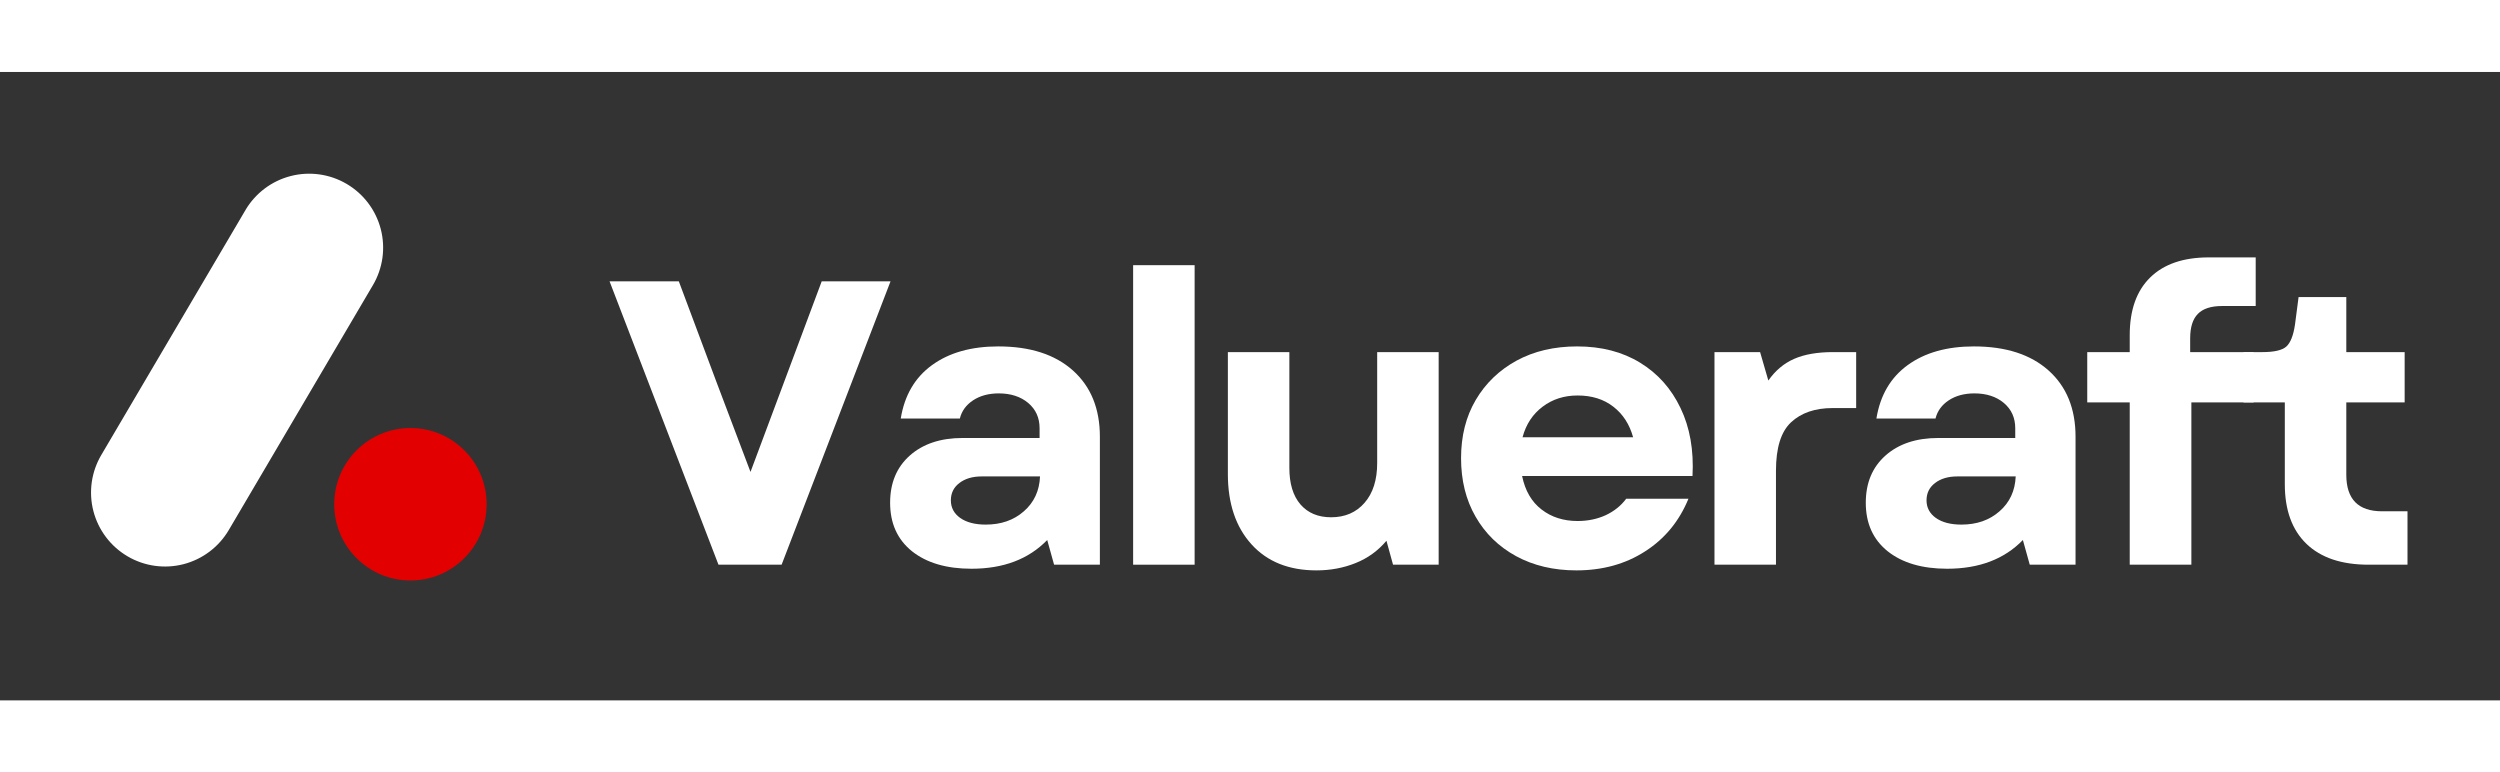
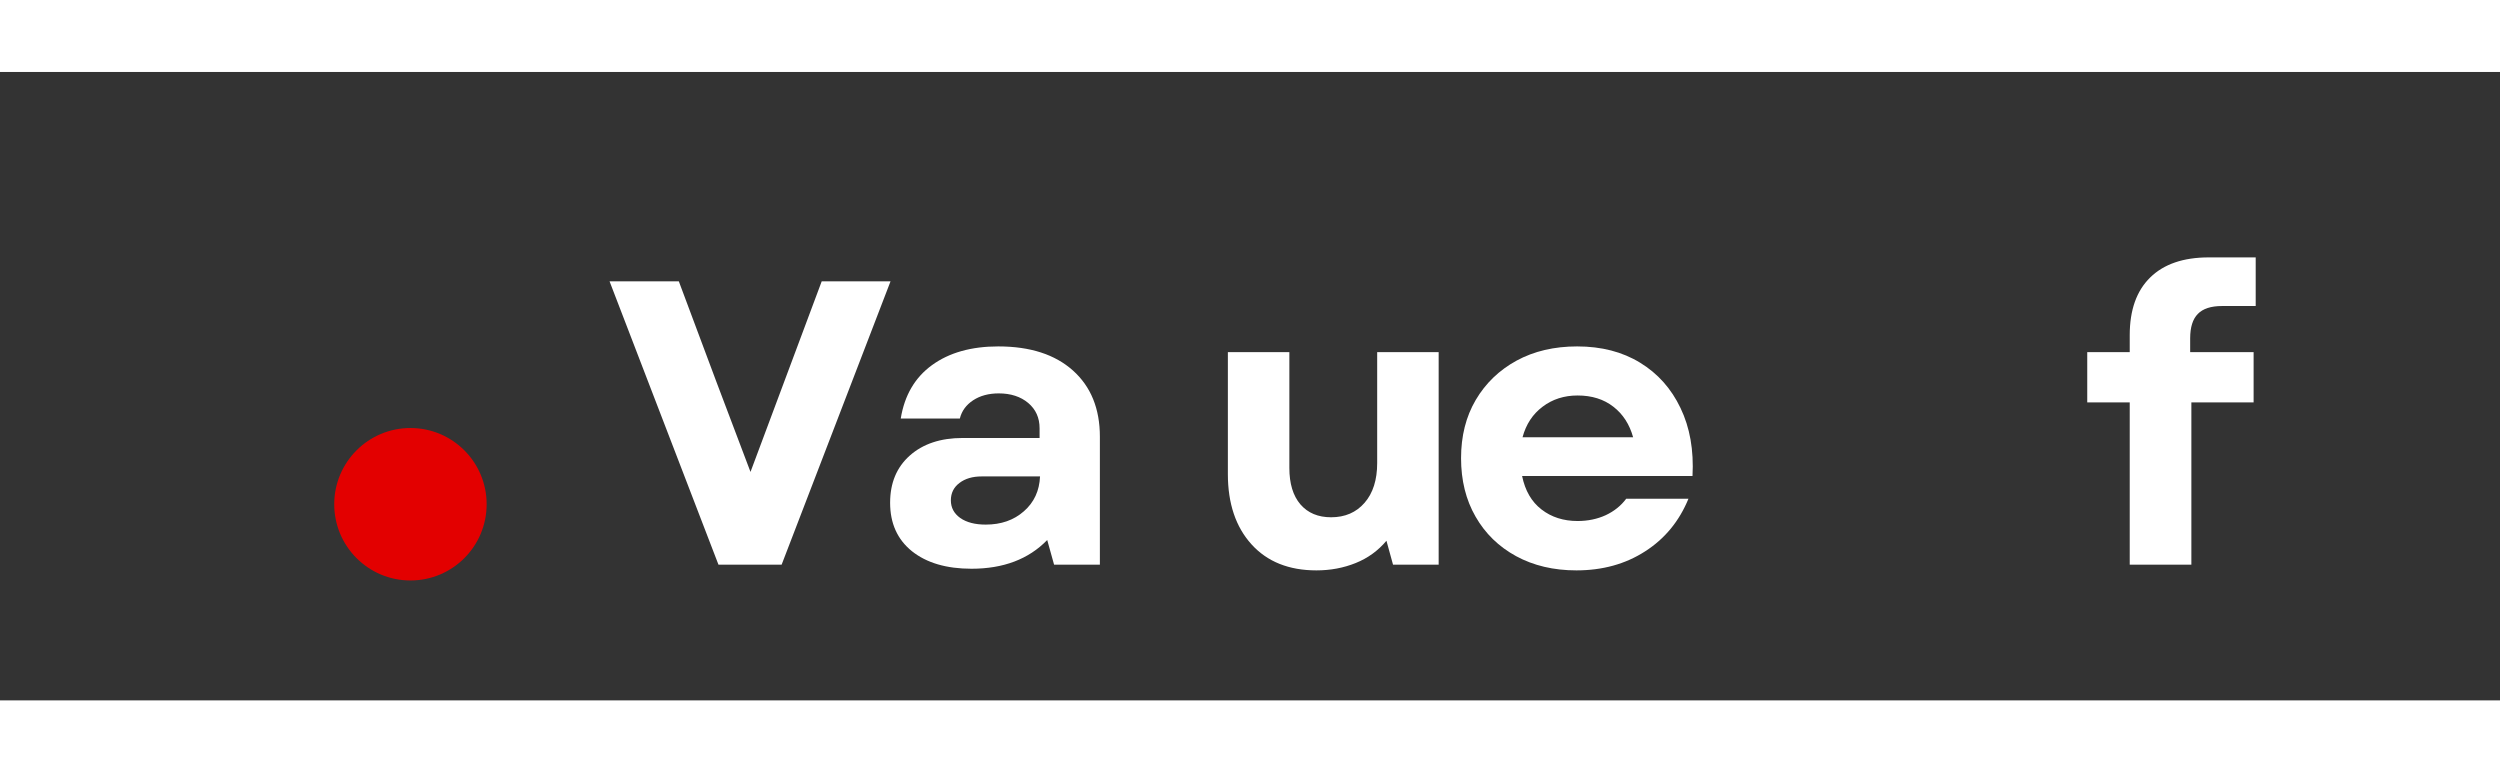
<svg xmlns="http://www.w3.org/2000/svg" width="123px" height="38px" viewBox="-28.175 0 151.175 38">
  <rect x="-28.175" y="0" width="151.175" height="38" fill="#333333" stroke="none" />
  <defs>
    <clipPath id="ac4bb4b4f0">
      <path d="M 63 161 L 99 161 L 99 209 L 63 209 Z M 63 161 " clip-rule="nonzero" />
    </clipPath>
    <clipPath id="d5569954c2">
      <path d="M 86.457 157.871 L 101.938 166.984 L 75.309 212.219 L 59.828 203.105 Z M 86.457 157.871 " clip-rule="nonzero" />
    </clipPath>
    <clipPath id="455965956d">
      <path d="M 94.195 162.426 C 96.25 163.633 97.738 165.609 98.336 167.914 C 98.934 170.223 98.59 172.672 97.379 174.723 L 79.879 204.457 C 78.668 206.512 76.695 208 74.391 208.598 C 72.082 209.195 69.633 208.852 67.582 207.641 C 65.527 206.434 64.039 204.457 63.441 202.152 C 62.844 199.848 63.188 197.398 64.398 195.344 L 81.898 165.609 C 83.109 163.559 85.082 162.07 87.387 161.473 C 89.695 160.875 92.145 161.219 94.195 162.426 Z M 94.195 162.426 " clip-rule="nonzero" />
    </clipPath>
    <clipPath id="5398fee80a">
      <rect x="0" width="36" y="0" height="48" />
    </clipPath>
    <clipPath id="ba74ddeef0">
      <path d="M 0 0 L 36 0 L 36 48 L 0 48 Z M 0 0 " clip-rule="nonzero" />
    </clipPath>
    <clipPath id="97df4e04a8">
-       <path d="M 23.457 -3.129 L 38.938 5.984 L 12.309 51.219 L -3.172 42.105 Z M 23.457 -3.129 " clip-rule="nonzero" />
-     </clipPath>
+       </clipPath>
    <clipPath id="6de4f80b69">
      <path d="M 31.195 1.426 C 33.25 2.633 34.738 4.609 35.336 6.914 C 35.934 9.223 35.59 11.672 34.379 13.723 L 16.879 43.457 C 15.668 45.512 13.695 47 11.391 47.598 C 9.082 48.195 6.633 47.852 4.582 46.641 C 2.527 45.434 1.039 43.457 0.441 41.152 C -0.156 38.848 0.188 36.398 1.398 34.344 L 18.898 4.609 C 20.109 2.559 22.082 1.07 24.387 0.473 C 26.695 -0.125 29.145 0.219 31.195 1.426 Z M 31.195 1.426 " clip-rule="nonzero" />
    </clipPath>
    <clipPath id="730635b785">
      <path d="M 92.684 192.066 L 111.191 192.066 L 111.191 210.578 L 92.684 210.578 Z M 92.684 192.066 " clip-rule="nonzero" />
    </clipPath>
    <clipPath id="bdf9c7ecf8">
      <path d="M 101.938 192.066 C 96.828 192.066 92.684 196.211 92.684 201.32 C 92.684 206.434 96.828 210.578 101.938 210.578 C 107.051 210.578 111.191 206.434 111.191 201.32 C 111.191 196.211 107.051 192.066 101.938 192.066 Z M 101.938 192.066 " clip-rule="nonzero" />
    </clipPath>
    <clipPath id="8432a598e6">
      <rect x="0" width="20" y="0" height="19" />
    </clipPath>
    <clipPath id="fa7a4b4cb6">
      <path d="M 0.684 0.066 L 19.191 0.066 L 19.191 18.578 L 0.684 18.578 Z M 0.684 0.066 " clip-rule="nonzero" />
    </clipPath>
    <clipPath id="c8d42dc62d">
      <path d="M 9.938 0.066 C 4.828 0.066 0.684 4.211 0.684 9.32 C 0.684 14.434 4.828 18.578 9.938 18.578 C 15.051 18.578 19.191 14.434 19.191 9.32 C 19.191 4.211 15.051 0.066 9.938 0.066 Z M 9.938 0.066 " clip-rule="nonzero" />
    </clipPath>
  </defs>
  <title>Shape</title>
  <desc>Created with Sketch.</desc>
  <g id="About" stroke="none" stroke-width="1" fill="none" fill-rule="evenodd" />
  <g clip-path="url(#ac4bb4b4f0)" transform="matrix(0.498, 0, 0, 0.498, -54.121, -74.119)" style="">
    <g clip-path="url(#d5569954c2)">
      <g clip-path="url(#455965956d)">
        <g transform="matrix(1, 0, 0, 1, 63, 161)">
          <g clip-path="url(#5398fee80a)">
            <g clip-path="url(#ba74ddeef0)">
              <g clip-path="url(#97df4e04a8)">
                <g clip-path="url(#6de4f80b69)">
                  <path d="M 23.457 -3.129 L 38.938 5.984 L 12.309 51.219 L -3.172 42.105 Z M 23.457 -3.129 " fill-opacity="1" fill-rule="nonzero" style="fill: rgb(255, 255, 255);" />
                </g>
              </g>
            </g>
          </g>
        </g>
      </g>
    </g>
  </g>
  <g clip-path="url(#730635b785)" transform="matrix(0.498, 0, 0, 0.498, -54.121, -74.119)" style="">
    <g clip-path="url(#bdf9c7ecf8)">
      <g transform="matrix(1, 0, 0, 1, 92, 192)">
        <g clip-path="url(#8432a598e6)">
          <g clip-path="url(#fa7a4b4cb6)">
            <g clip-path="url(#c8d42dc62d)">
              <path d="M 0.684 0.066 L 19.191 0.066 L 19.191 18.578 L 0.684 18.578 Z M 0.684 0.066 " fill-opacity="1" fill-rule="nonzero" style="fill: rgb(227, 0, 0);" />
            </g>
          </g>
        </g>
      </g>
    </g>
  </g>
  <g fill="#ffffff" fill-opacity="1" transform="matrix(0.579, 0, 0, 0.579, -65.487, -89.446)" style="">
    <g transform="translate(127.729, 205.943)">
      <g>
        <path d="M 11.75 0 L 0.375 -29.594 L 7.609 -29.594 L 11.547 -19.062 L 15.094 -9.688 L 22.531 -29.594 L 29.719 -29.594 L 18.344 0 Z M 11.75 0 " style="" />
      </g>
    </g>
  </g>
  <g fill="#ffffff" fill-opacity="1" transform="matrix(0.579, 0, 0, 0.579, -65.487, -89.446)" style="">
    <g transform="translate(155.296, 205.943)">
      <g>
        <path d="M 10.609 0.422 C 7.992 0.422 5.922 -0.188 4.391 -1.406 C 2.867 -2.633 2.109 -4.32 2.109 -6.469 C 2.109 -8.531 2.789 -10.172 4.156 -11.391 C 5.531 -12.617 7.375 -13.234 9.688 -13.234 L 17.719 -13.234 L 17.719 -14.25 C 17.719 -15.344 17.32 -16.223 16.531 -16.891 C 15.738 -17.555 14.711 -17.891 13.453 -17.891 C 12.398 -17.891 11.508 -17.648 10.781 -17.172 C 10.051 -16.691 9.586 -16.055 9.391 -15.266 L 3.219 -15.266 C 3.613 -17.691 4.703 -19.551 6.484 -20.844 C 8.273 -22.145 10.582 -22.797 13.406 -22.797 C 16.727 -22.797 19.328 -21.957 21.203 -20.281 C 23.078 -18.602 24.016 -16.297 24.016 -13.359 L 24.016 0 L 19.234 0 L 18.516 -2.578 C 16.578 -0.578 13.941 0.422 10.609 0.422 Z M 8.453 -6.719 C 8.453 -5.957 8.781 -5.344 9.438 -4.875 C 10.102 -4.414 10.988 -4.188 12.094 -4.188 C 13.695 -4.188 15.023 -4.648 16.078 -5.578 C 17.141 -6.504 17.703 -7.719 17.766 -9.219 L 11.672 -9.219 C 10.711 -9.219 9.938 -8.988 9.344 -8.531 C 8.75 -8.082 8.453 -7.477 8.453 -6.719 Z M 8.453 -6.719 " style="" />
      </g>
    </g>
  </g>
  <g fill="#ffffff" fill-opacity="1" transform="matrix(0.579, 0, 0, 0.579, -65.487, -89.446)" style="">
    <g transform="translate(179.566, 205.943)">
      <g>
-         <path d="M 3.219 0 L 3.219 -31.281 L 9.641 -31.281 L 9.641 0 Z M 3.219 0 " style="" />
-       </g>
+         </g>
    </g>
  </g>
  <g fill="#ffffff" fill-opacity="1" transform="matrix(0.579, 0, 0, 0.579, -65.487, -89.446)" style="">
    <g transform="translate(189.882, 205.943)">
      <g>
        <path d="M 12.047 0.594 C 9.172 0.594 6.91 -0.312 5.266 -2.125 C 3.617 -3.945 2.797 -6.395 2.797 -9.469 L 2.797 -22.203 L 9.219 -22.203 L 9.219 -10.109 C 9.219 -8.473 9.602 -7.203 10.375 -6.297 C 11.156 -5.398 12.223 -4.953 13.578 -4.953 C 15.035 -4.953 16.203 -5.457 17.078 -6.469 C 17.953 -7.477 18.391 -8.859 18.391 -10.609 L 18.391 -22.203 L 24.812 -22.203 L 24.812 0 L 20.047 0 L 19.359 -2.5 C 18.484 -1.457 17.41 -0.68 16.141 -0.172 C 14.879 0.336 13.516 0.594 12.047 0.594 Z M 12.047 0.594 " style="" />
      </g>
    </g>
  </g>
  <g fill="#ffffff" fill-opacity="1" transform="matrix(0.579, 0, 0, 0.579, -65.487, -89.446)" style="">
    <g transform="translate(215.377, 205.943)">
      <g>
        <path d="M 13.703 0.594 C 11.328 0.594 9.227 0.098 7.406 -0.891 C 5.594 -1.879 4.18 -3.254 3.172 -5.016 C 2.16 -6.773 1.656 -8.812 1.656 -11.125 C 1.656 -13.438 2.164 -15.461 3.188 -17.203 C 4.219 -18.953 5.641 -20.32 7.453 -21.312 C 9.273 -22.301 11.383 -22.797 13.781 -22.797 C 16.32 -22.797 18.516 -22.227 20.359 -21.094 C 22.203 -19.969 23.609 -18.391 24.578 -16.359 C 25.555 -14.328 25.973 -11.961 25.828 -9.266 L 8.031 -9.266 C 8.344 -7.734 9.02 -6.566 10.062 -5.766 C 11.102 -4.961 12.359 -4.562 13.828 -4.562 C 14.898 -4.562 15.879 -4.766 16.766 -5.172 C 17.648 -5.586 18.363 -6.16 18.906 -6.891 L 25.406 -6.891 C 24.445 -4.547 22.938 -2.711 20.875 -1.391 C 18.82 -0.066 16.43 0.594 13.703 0.594 Z M 8.078 -13.312 L 19.625 -13.312 C 19.25 -14.664 18.562 -15.727 17.562 -16.5 C 16.562 -17.281 15.316 -17.672 13.828 -17.672 C 12.422 -17.672 11.203 -17.281 10.172 -16.5 C 9.141 -15.727 8.441 -14.664 8.078 -13.312 Z M 8.078 -13.312 " style="" />
      </g>
    </g>
  </g>
  <g fill="#ffffff" fill-opacity="1" transform="matrix(0.579, 0, 0, 0.579, -65.487, -89.446)" style="">
    <g transform="translate(240.281, 205.943)">
      <g>
-         <path d="M 3.219 0 L 3.219 -22.203 L 7.984 -22.203 L 8.844 -19.234 C 9.57 -20.273 10.473 -21.031 11.547 -21.5 C 12.617 -21.969 13.973 -22.203 15.609 -22.203 L 18.016 -22.203 L 18.016 -16.359 L 15.562 -16.359 C 13.727 -16.359 12.281 -15.863 11.219 -14.875 C 10.164 -13.895 9.641 -12.207 9.641 -9.812 L 9.641 0 Z M 3.219 0 " style="" />
-       </g>
+         </g>
    </g>
  </g>
  <g fill="#ffffff" fill-opacity="1" transform="matrix(0.579, 0, 0, 0.579, -65.487, -89.446)" style="">
    <g transform="translate(257.193, 205.943)">
      <g>
-         <path d="M 10.609 0.422 C 7.992 0.422 5.922 -0.188 4.391 -1.406 C 2.867 -2.633 2.109 -4.32 2.109 -6.469 C 2.109 -8.531 2.789 -10.172 4.156 -11.391 C 5.531 -12.617 7.375 -13.234 9.688 -13.234 L 17.719 -13.234 L 17.719 -14.25 C 17.719 -15.344 17.32 -16.223 16.531 -16.891 C 15.738 -17.555 14.711 -17.891 13.453 -17.891 C 12.398 -17.891 11.508 -17.648 10.781 -17.172 C 10.051 -16.691 9.586 -16.055 9.391 -15.266 L 3.219 -15.266 C 3.613 -17.691 4.703 -19.551 6.484 -20.844 C 8.273 -22.145 10.582 -22.797 13.406 -22.797 C 16.727 -22.797 19.328 -21.957 21.203 -20.281 C 23.078 -18.602 24.016 -16.297 24.016 -13.359 L 24.016 0 L 19.234 0 L 18.516 -2.578 C 16.578 -0.578 13.941 0.422 10.609 0.422 Z M 8.453 -6.719 C 8.453 -5.957 8.781 -5.344 9.438 -4.875 C 10.102 -4.414 10.988 -4.188 12.094 -4.188 C 13.695 -4.188 15.023 -4.648 16.078 -5.578 C 17.141 -6.504 17.703 -7.719 17.766 -9.219 L 11.672 -9.219 C 10.711 -9.219 9.938 -8.988 9.344 -8.531 C 8.75 -8.082 8.453 -7.477 8.453 -6.719 Z M 8.453 -6.719 " style="" />
-       </g>
+         </g>
    </g>
  </g>
  <g fill="#ffffff" fill-opacity="1" transform="matrix(0.579, 0, 0, 0.579, -65.487, -89.446)" style="">
    <g transform="translate(281.462, 205.943)">
      <g>
        <path d="M 5.406 -23.969 C 5.406 -26.594 6.117 -28.602 7.547 -30 C 8.973 -31.395 11.008 -32.094 13.656 -32.094 L 18.562 -32.094 L 18.562 -27.016 L 15.047 -27.016 C 13.891 -27.016 13.047 -26.738 12.516 -26.188 C 11.984 -25.645 11.719 -24.797 11.719 -23.641 L 11.719 -22.203 L 18.344 -22.203 L 18.344 -16.953 L 11.844 -16.953 L 11.844 0 L 5.406 0 L 5.406 -16.953 L 0.969 -16.953 L 0.969 -22.203 L 5.406 -22.203 Z M 5.406 -23.969 " style="" />
      </g>
    </g>
  </g>
  <g fill="#ffffff" fill-opacity="1" transform="matrix(0.579, 0, 0, 0.579, -65.487, -89.446)" style="">
    <g transform="translate(297.909, 205.943)">
      <g>
-         <path d="M 13.906 0 C 11.094 0 8.93 -0.723 7.422 -2.172 C 5.91 -3.629 5.156 -5.707 5.156 -8.406 L 5.156 -16.953 L 0.844 -16.953 L 0.844 -22.203 L 2.828 -22.203 C 4.047 -22.203 4.875 -22.395 5.312 -22.781 C 5.75 -23.176 6.051 -23.941 6.219 -25.078 L 6.594 -27.953 L 11.578 -27.953 L 11.578 -22.203 L 17.672 -22.203 L 17.672 -16.953 L 11.578 -16.953 L 11.578 -9.391 C 11.578 -6.848 12.82 -5.578 15.312 -5.578 L 17.969 -5.578 L 17.969 0 Z M 13.906 0 " style="" />
-       </g>
+         </g>
    </g>
  </g>
</svg>